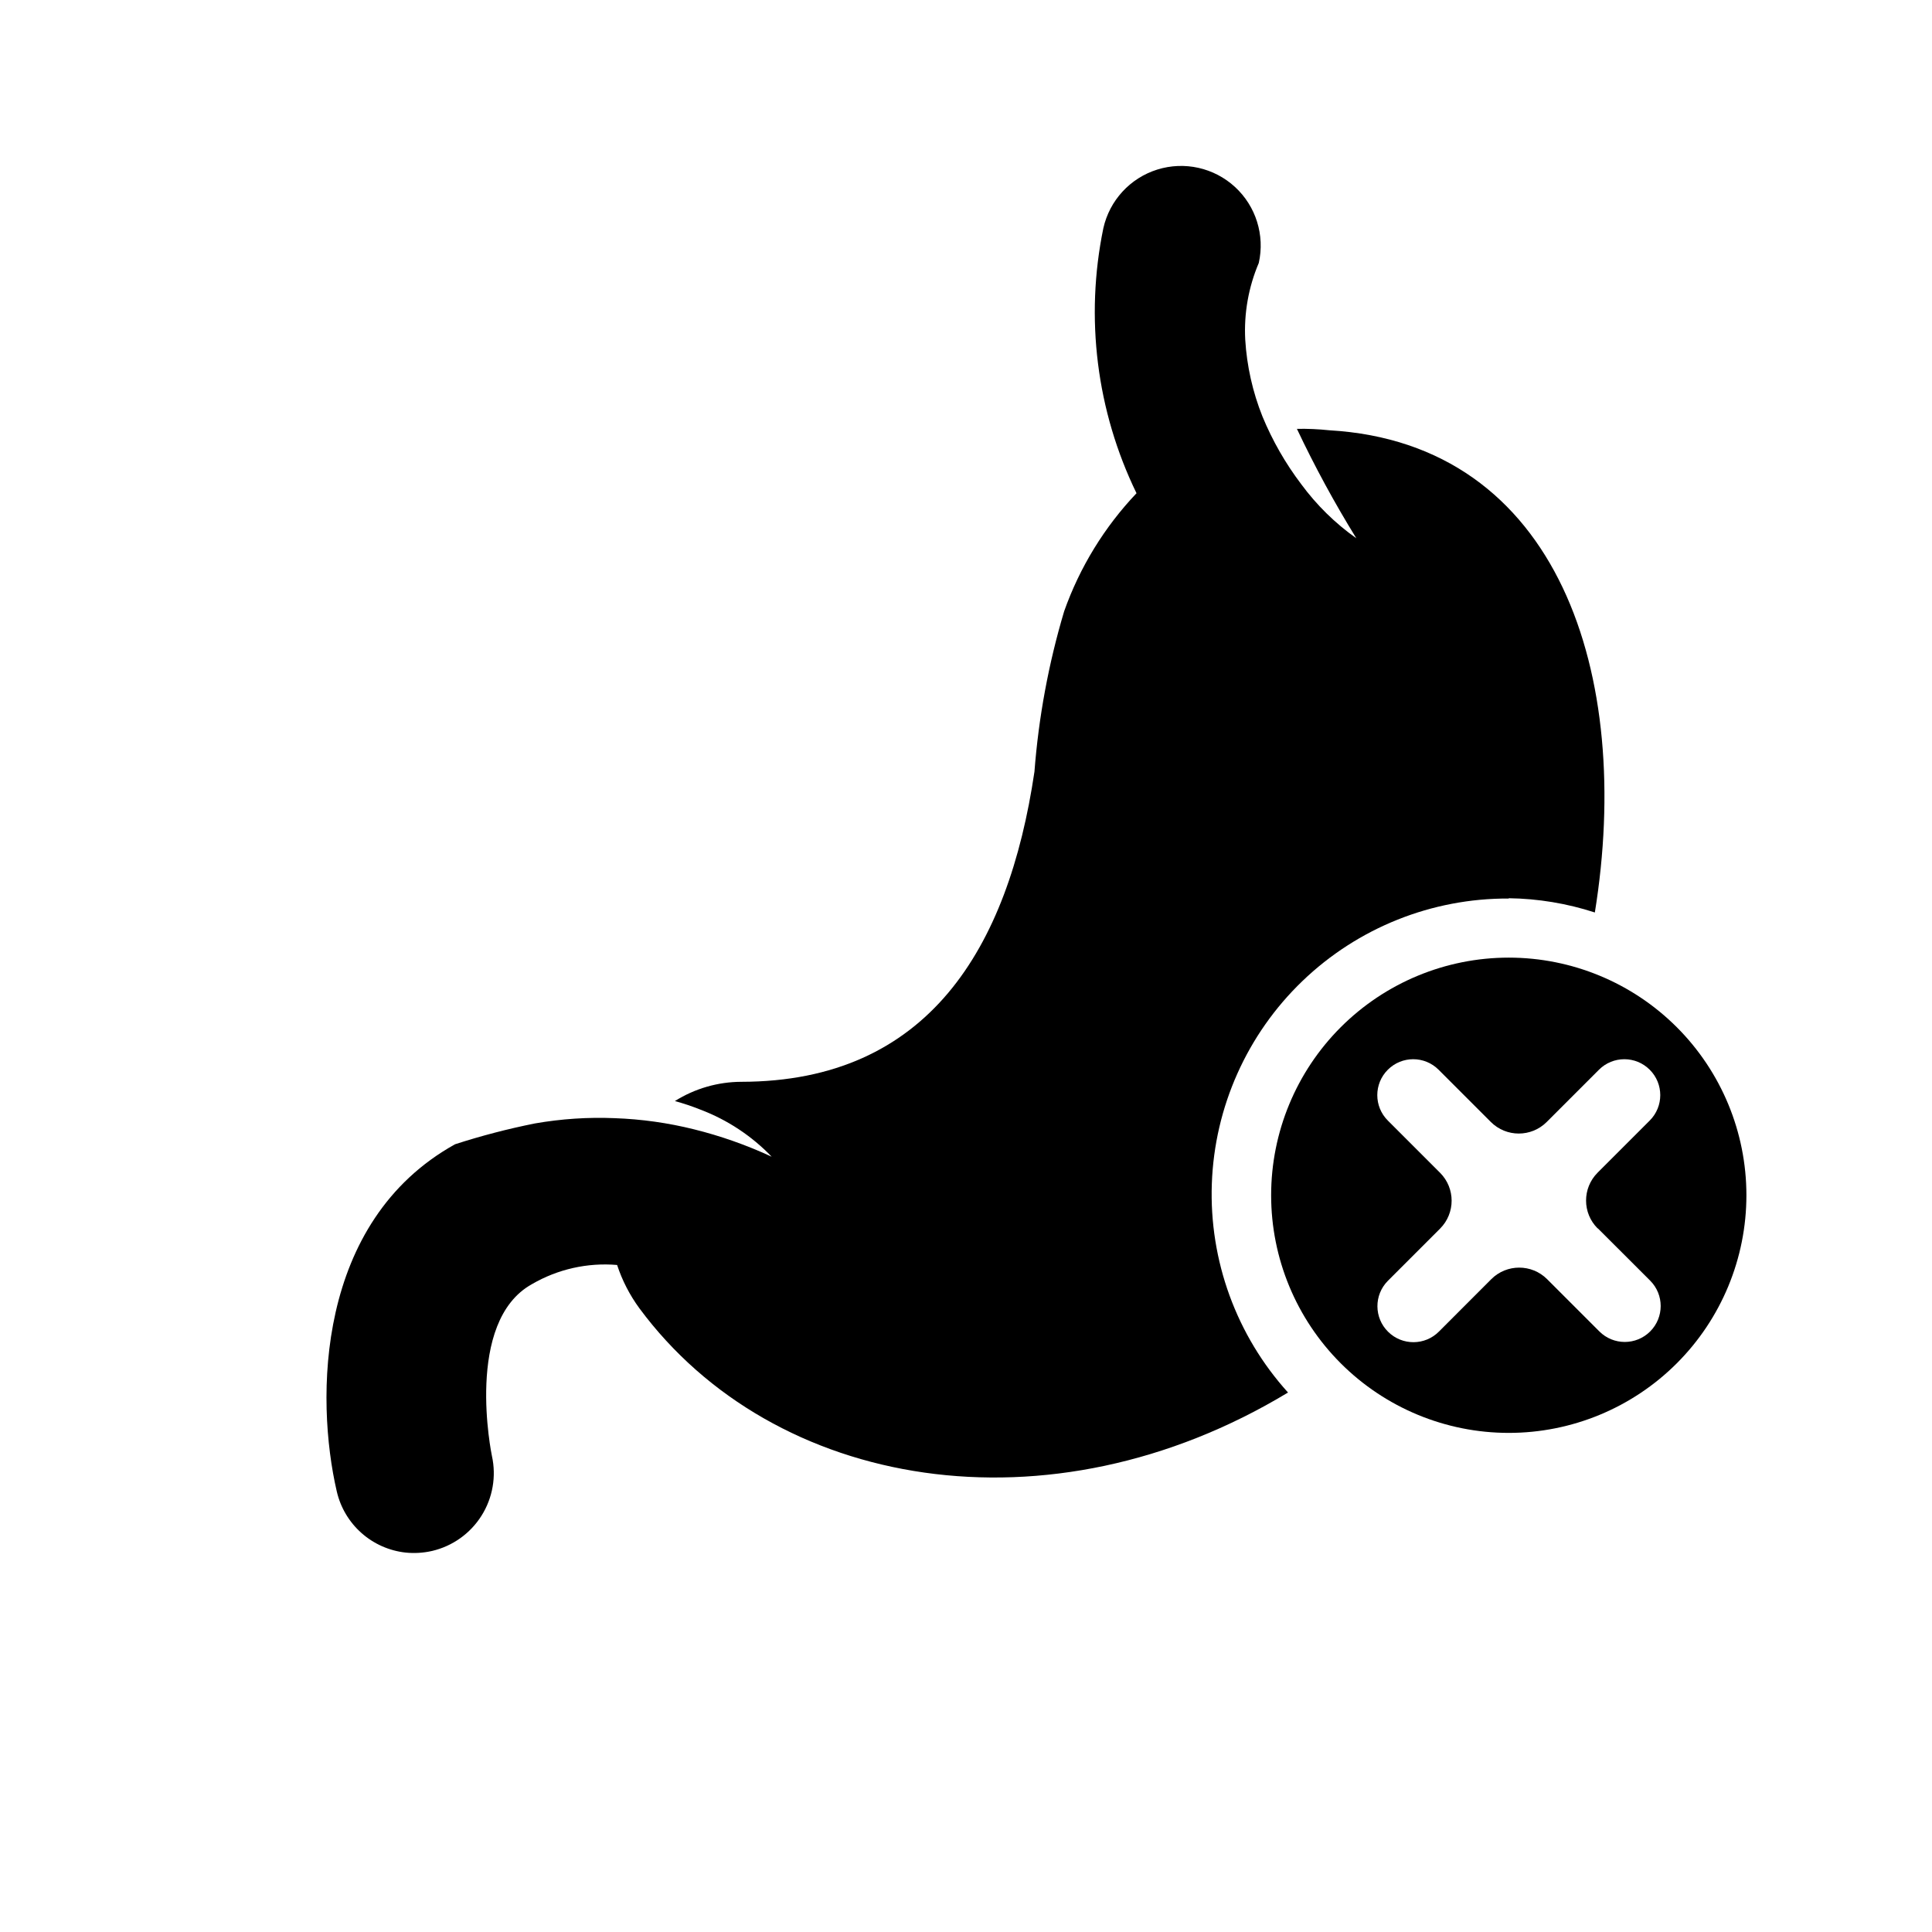
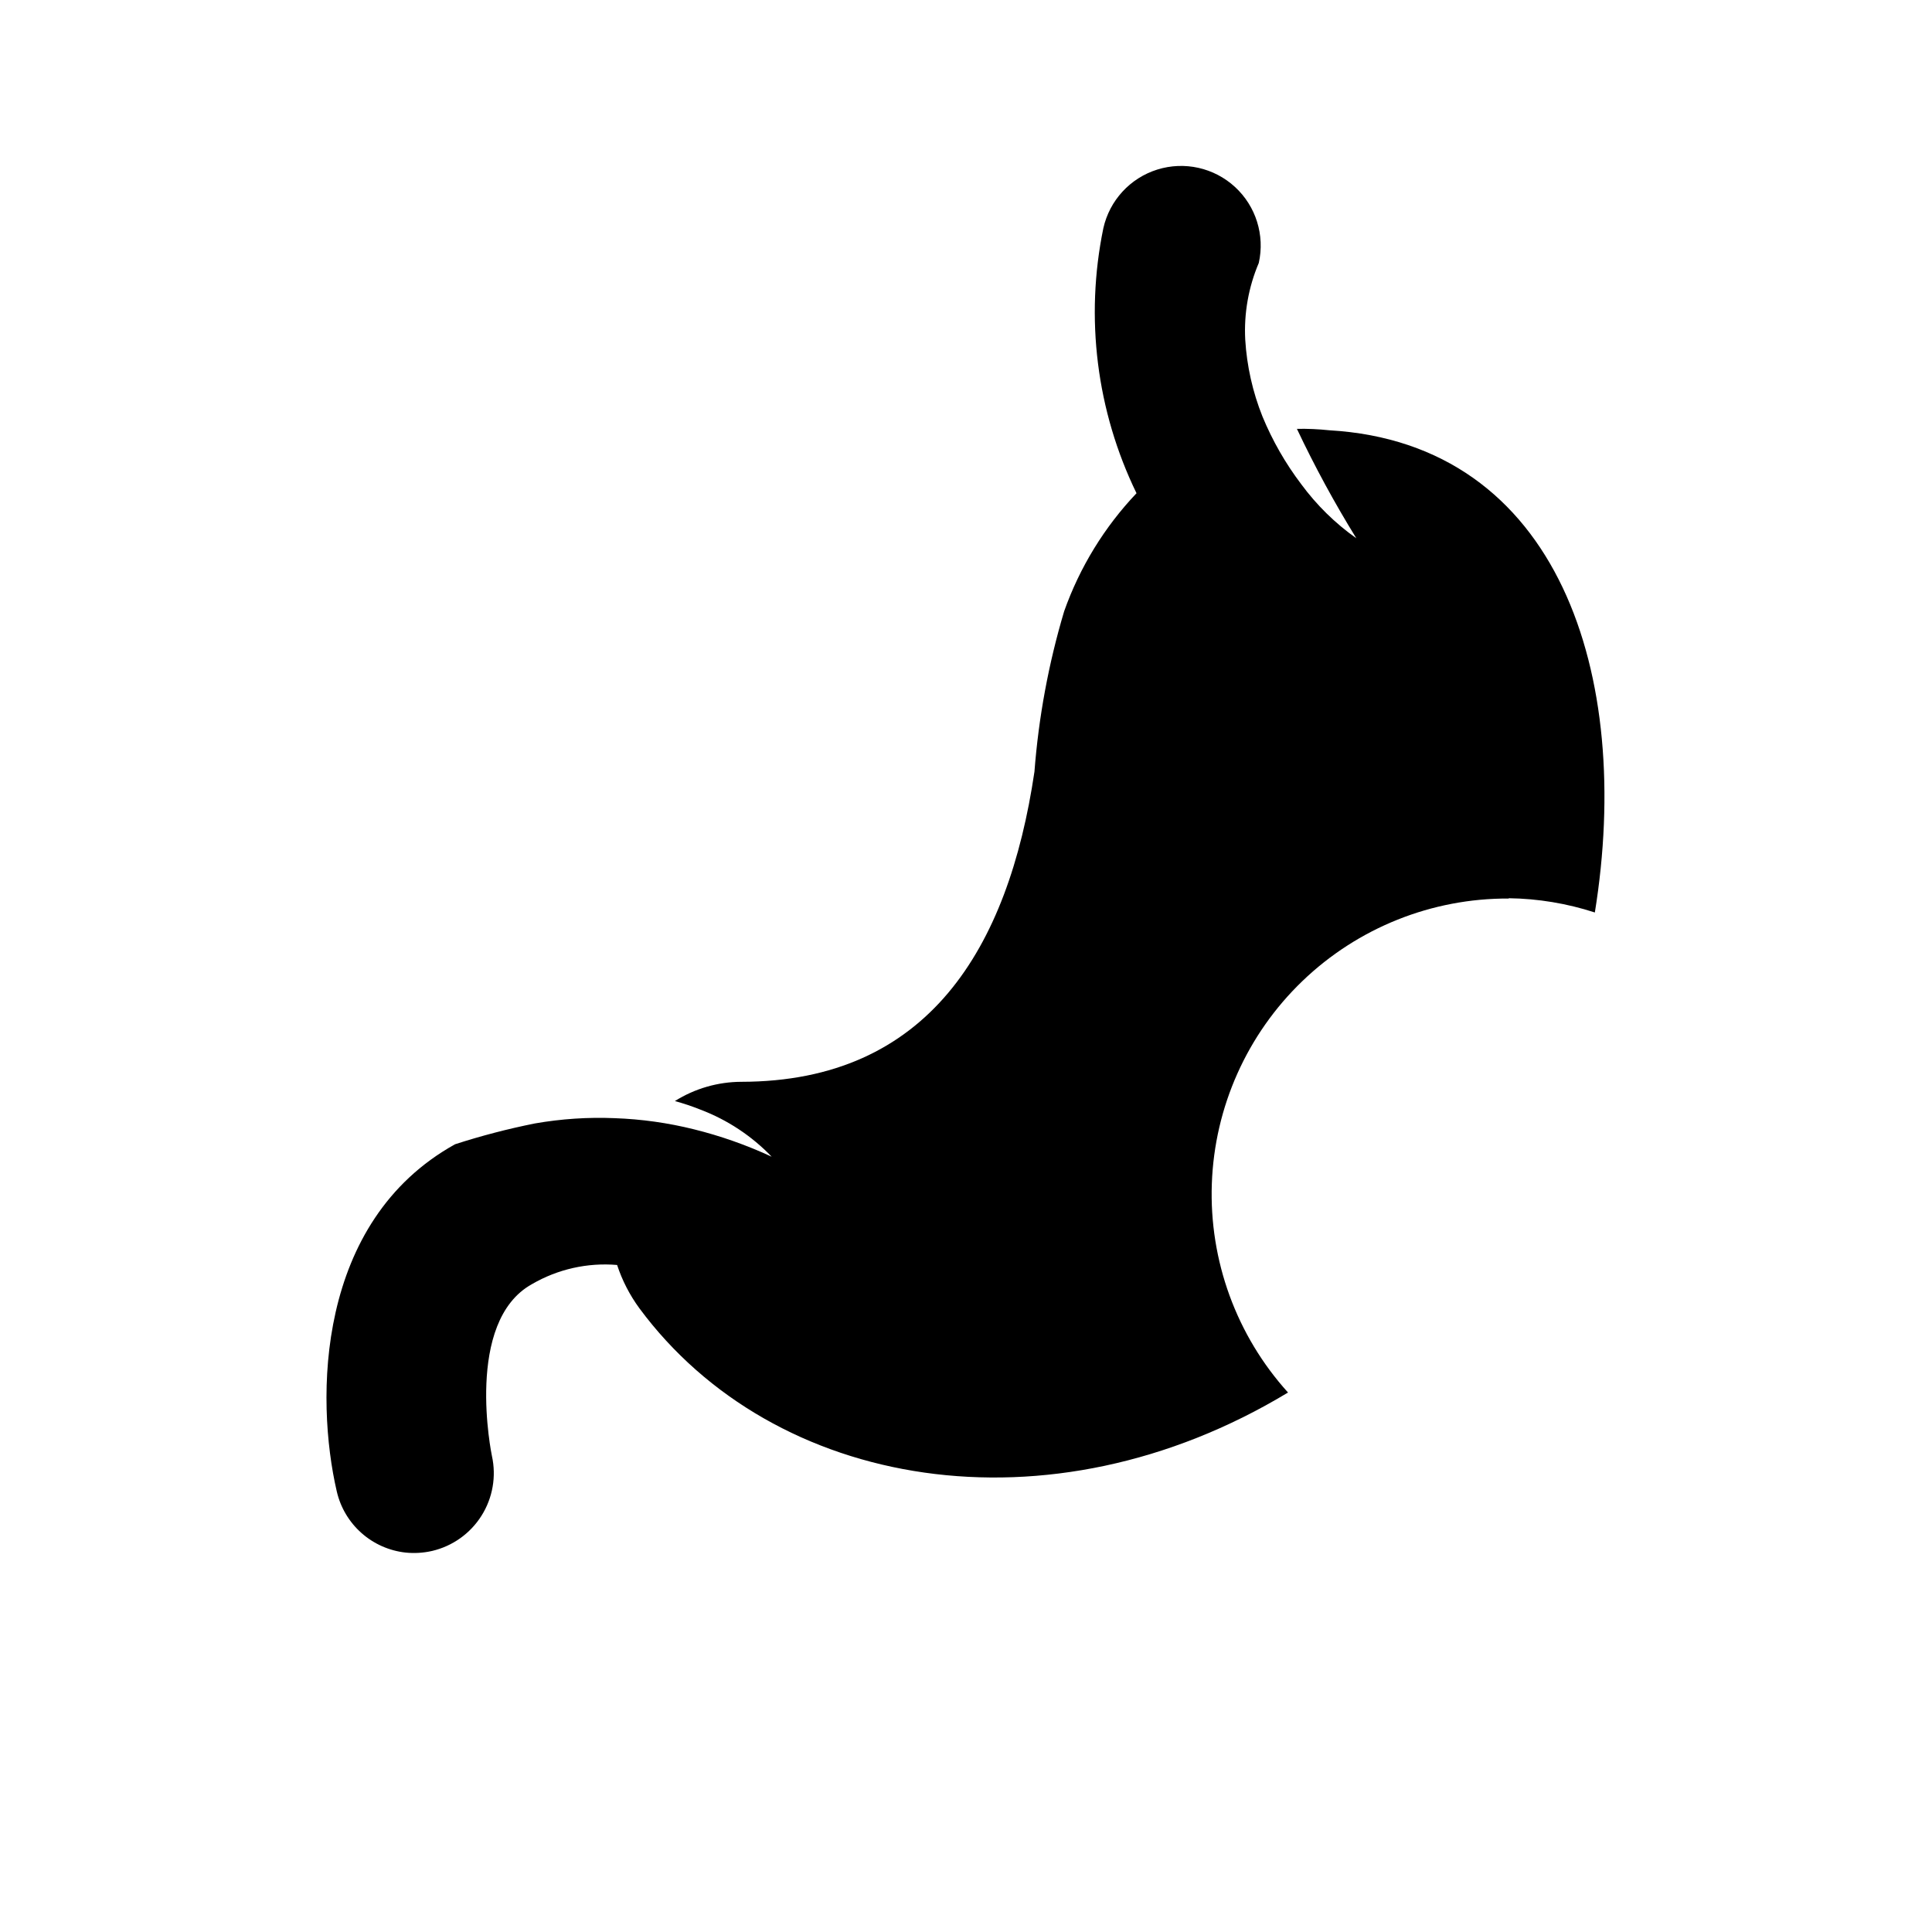
<svg xmlns="http://www.w3.org/2000/svg" fill="#000000" width="800px" height="800px" version="1.1" viewBox="144 144 512 512">
  <g>
    <path d="m543.84 382.04c7.75 0.105 15.441 1.379 22.812 3.777 10.156-62.754-9.445-124.27-70.391-127.79-2.844-0.301-5.703-0.43-8.566-0.379 4.707 9.953 9.961 19.633 15.746 29-5.609-3.965-10.539-8.809-14.609-14.344-4.18-5.512-7.629-11.539-10.266-17.93-2.602-6.504-4.144-13.383-4.566-20.375-0.363-6.953 0.863-13.898 3.59-20.309 1.648-7.356-0.754-15.035-6.301-20.141-5.551-5.106-13.398-6.863-20.594-4.613-7.195 2.25-12.645 8.172-14.293 15.527-4.906 23.746-1.816 48.445 8.785 70.25-8.516 8.969-15.047 19.625-19.176 31.285-4.133 13.848-6.769 28.098-7.871 42.508-6.941 46.902-28.215 82.105-77.633 82.184h-0.004c-6.242 0.012-12.359 1.777-17.648 5.102 2.293 0.629 4.547 1.383 6.754 2.266 7.148 2.707 13.602 6.973 18.895 12.484-6.613-3.07-13.504-5.5-20.578-7.258-6.883-1.715-13.93-2.707-21.02-2.957-7.082-0.297-14.176 0.176-21.16 1.398-7.144 1.43-14.207 3.269-21.141 5.512-36.887 20.469-37.062 67.465-31.348 92.039 0.988 4.254 3.273 8.094 6.539 10.988 3.266 2.898 7.352 4.707 11.691 5.184 2.34 0.238 4.699 0.094 6.992-0.426 5.43-1.262 10.145-4.617 13.117-9.332 2.977-4.715 3.969-10.414 2.766-15.859-0.078-0.363-7.367-35.582 10.629-45.531 6.816-3.965 14.688-5.734 22.547-5.07 1.355 4.117 3.352 7.996 5.918 11.492 35.566 48.066 108.52 60.582 171.88 22.309-13.664-15.109-20.902-34.941-20.191-55.301 0.715-20.355 9.328-39.637 24.016-53.75 14.688-14.113 34.293-21.957 54.664-21.859z" />
-     <path d="m543.84 397.78c-16.703 0-32.719 6.637-44.531 18.445-11.809 11.812-18.445 27.828-18.445 44.531s6.637 32.723 18.445 44.531c11.812 11.812 27.828 18.445 44.531 18.445 16.703 0 32.723-6.633 44.531-18.445 11.809-11.809 18.445-27.828 18.445-44.531s-6.637-32.719-18.445-44.531c-11.809-11.809-27.828-18.445-44.531-18.445zm23.617 71.762 13.855 13.84c3.715 3.719 3.715 9.742 0 13.461-3.719 3.719-9.746 3.719-13.461 0l-13.855-13.855c-4.086-4.074-10.699-4.074-14.785 0l-13.855 13.871c-3.703 3.75-9.742 3.785-13.492 0.078-3.746-3.703-3.781-9.742-0.078-13.492l13.855-13.855c4.074-4.086 4.074-10.695 0-14.781l-13.855-13.855c-3.719-3.719-3.719-9.746 0-13.461 3.719-3.719 9.742-3.719 13.461 0l13.855 13.855c4.086 4.07 10.695 4.07 14.781 0l13.855-13.855c3.719-3.719 9.746-3.719 13.461 0 3.719 3.715 3.719 9.742 0 13.461l-13.855 13.855h0.004c-4.047 4.086-4.027 10.676 0.047 14.734z" />
  </g>
</svg>